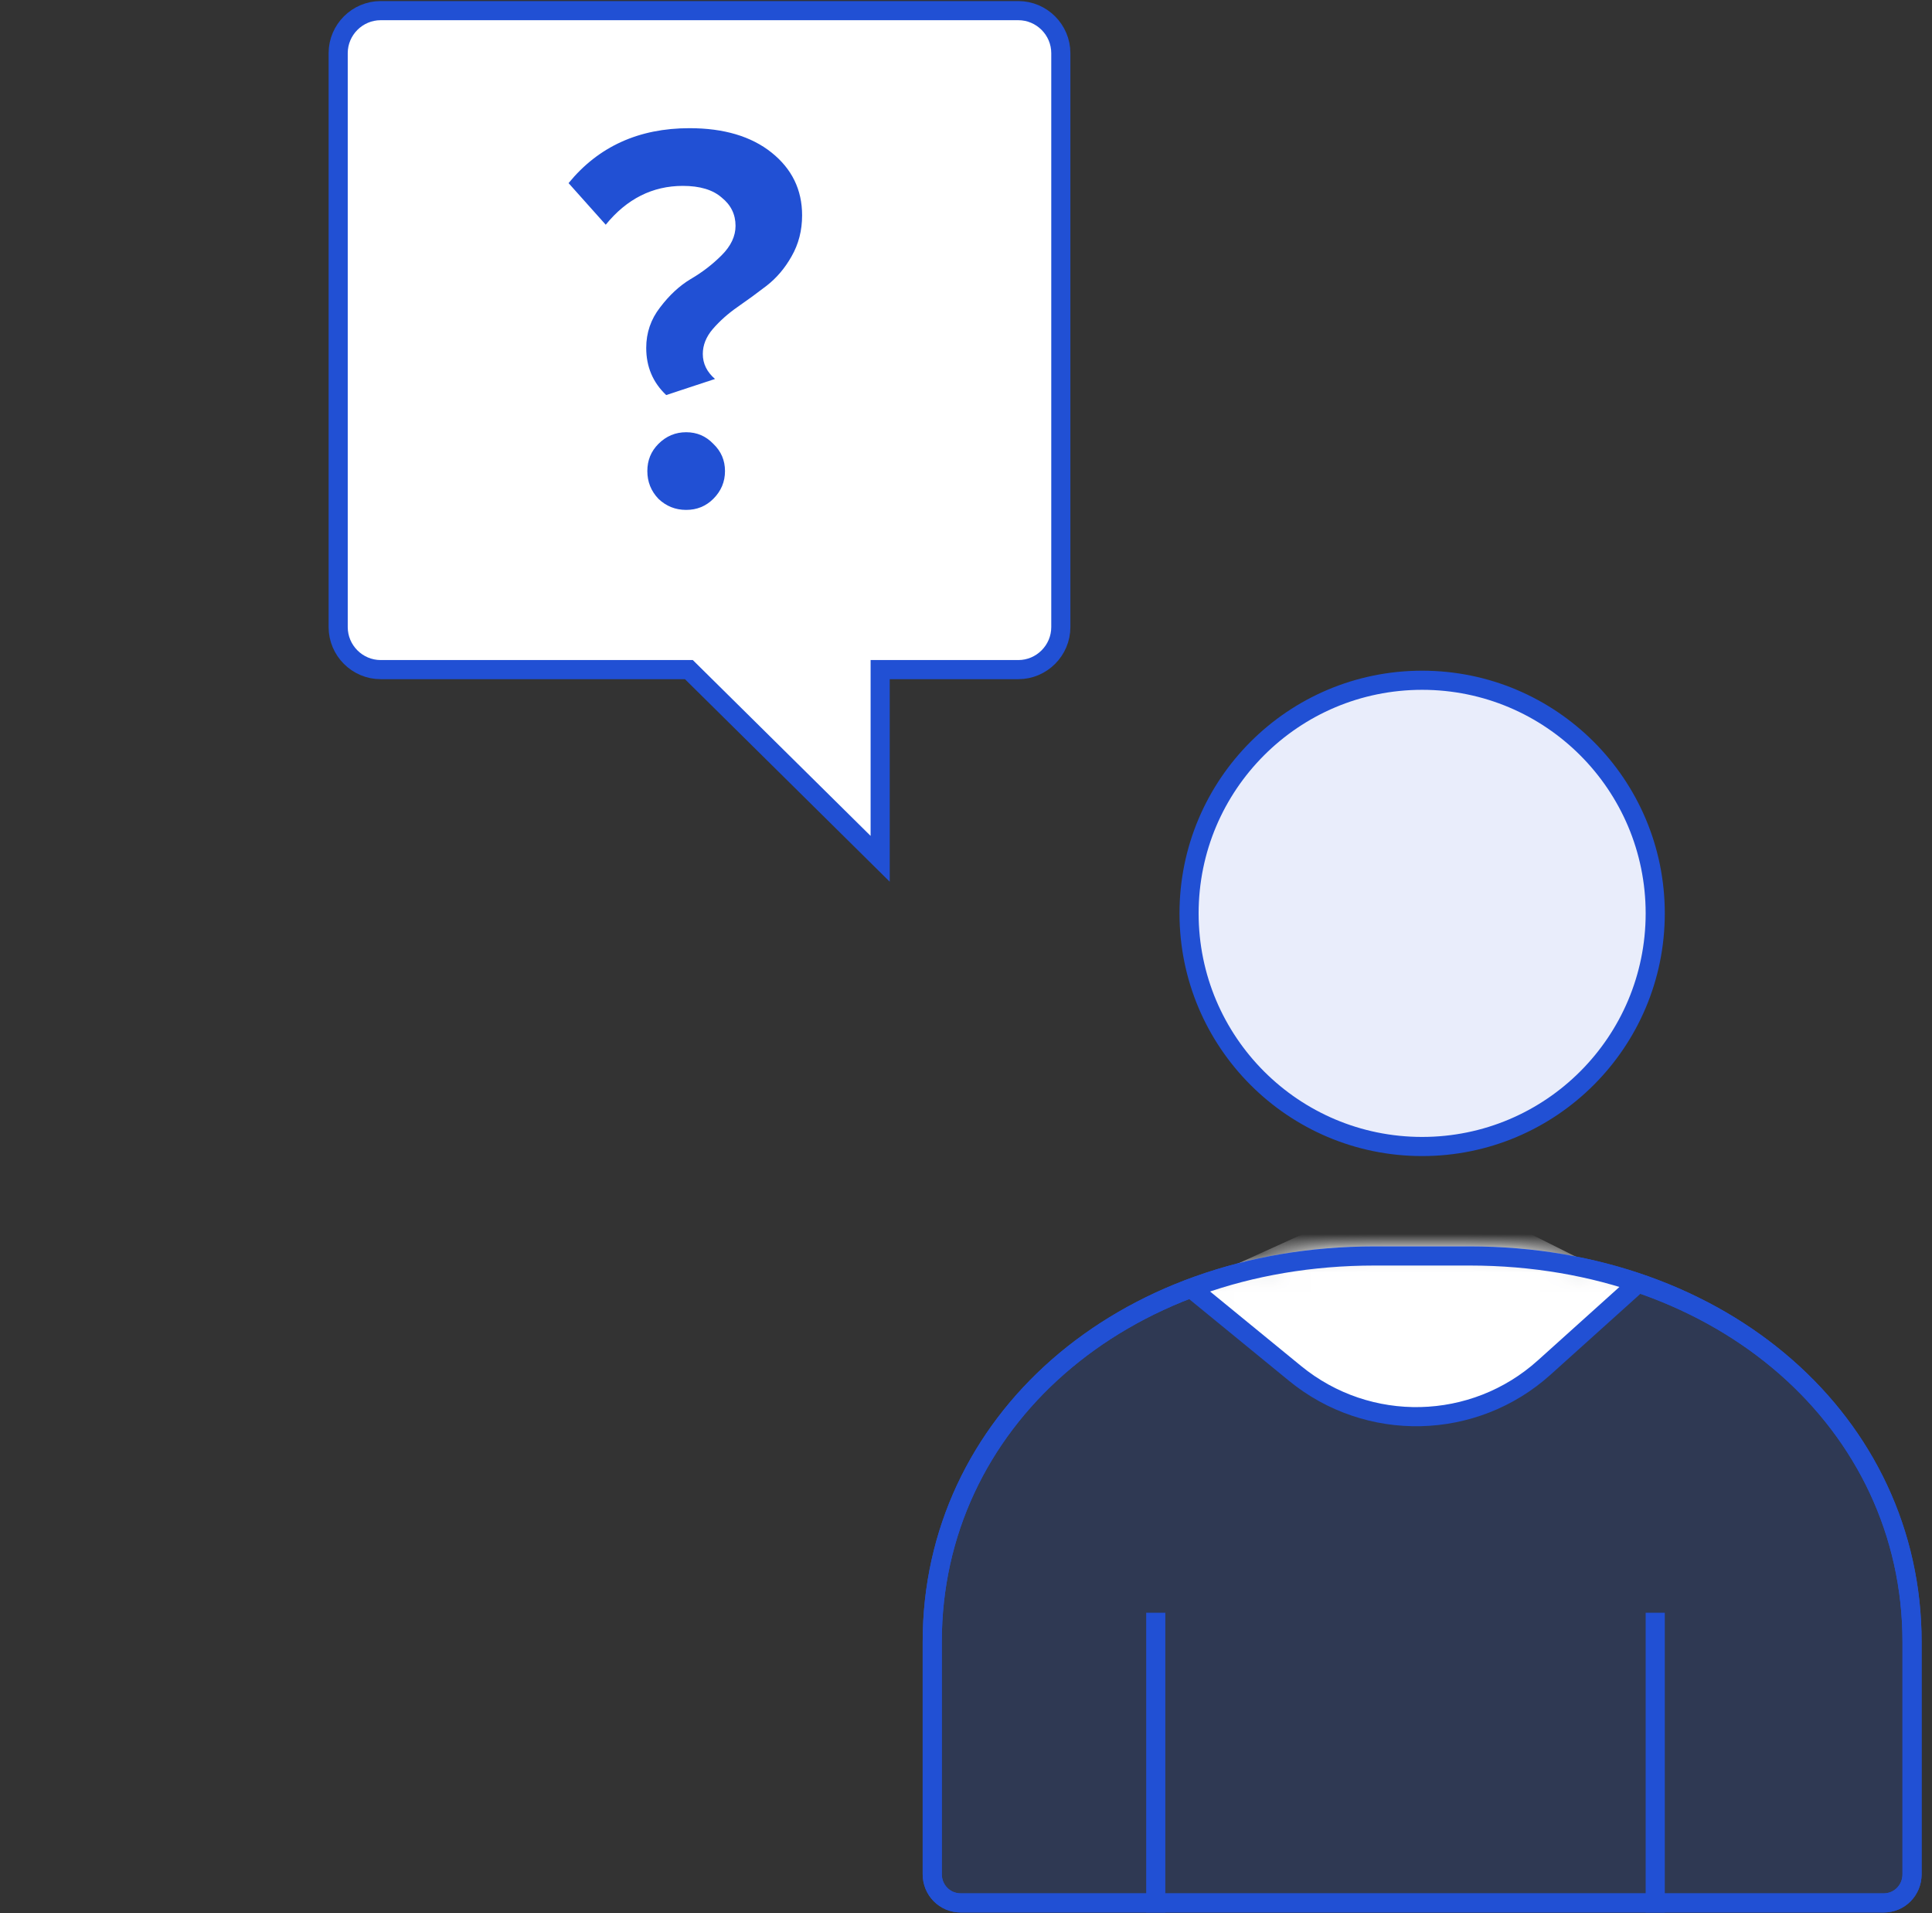
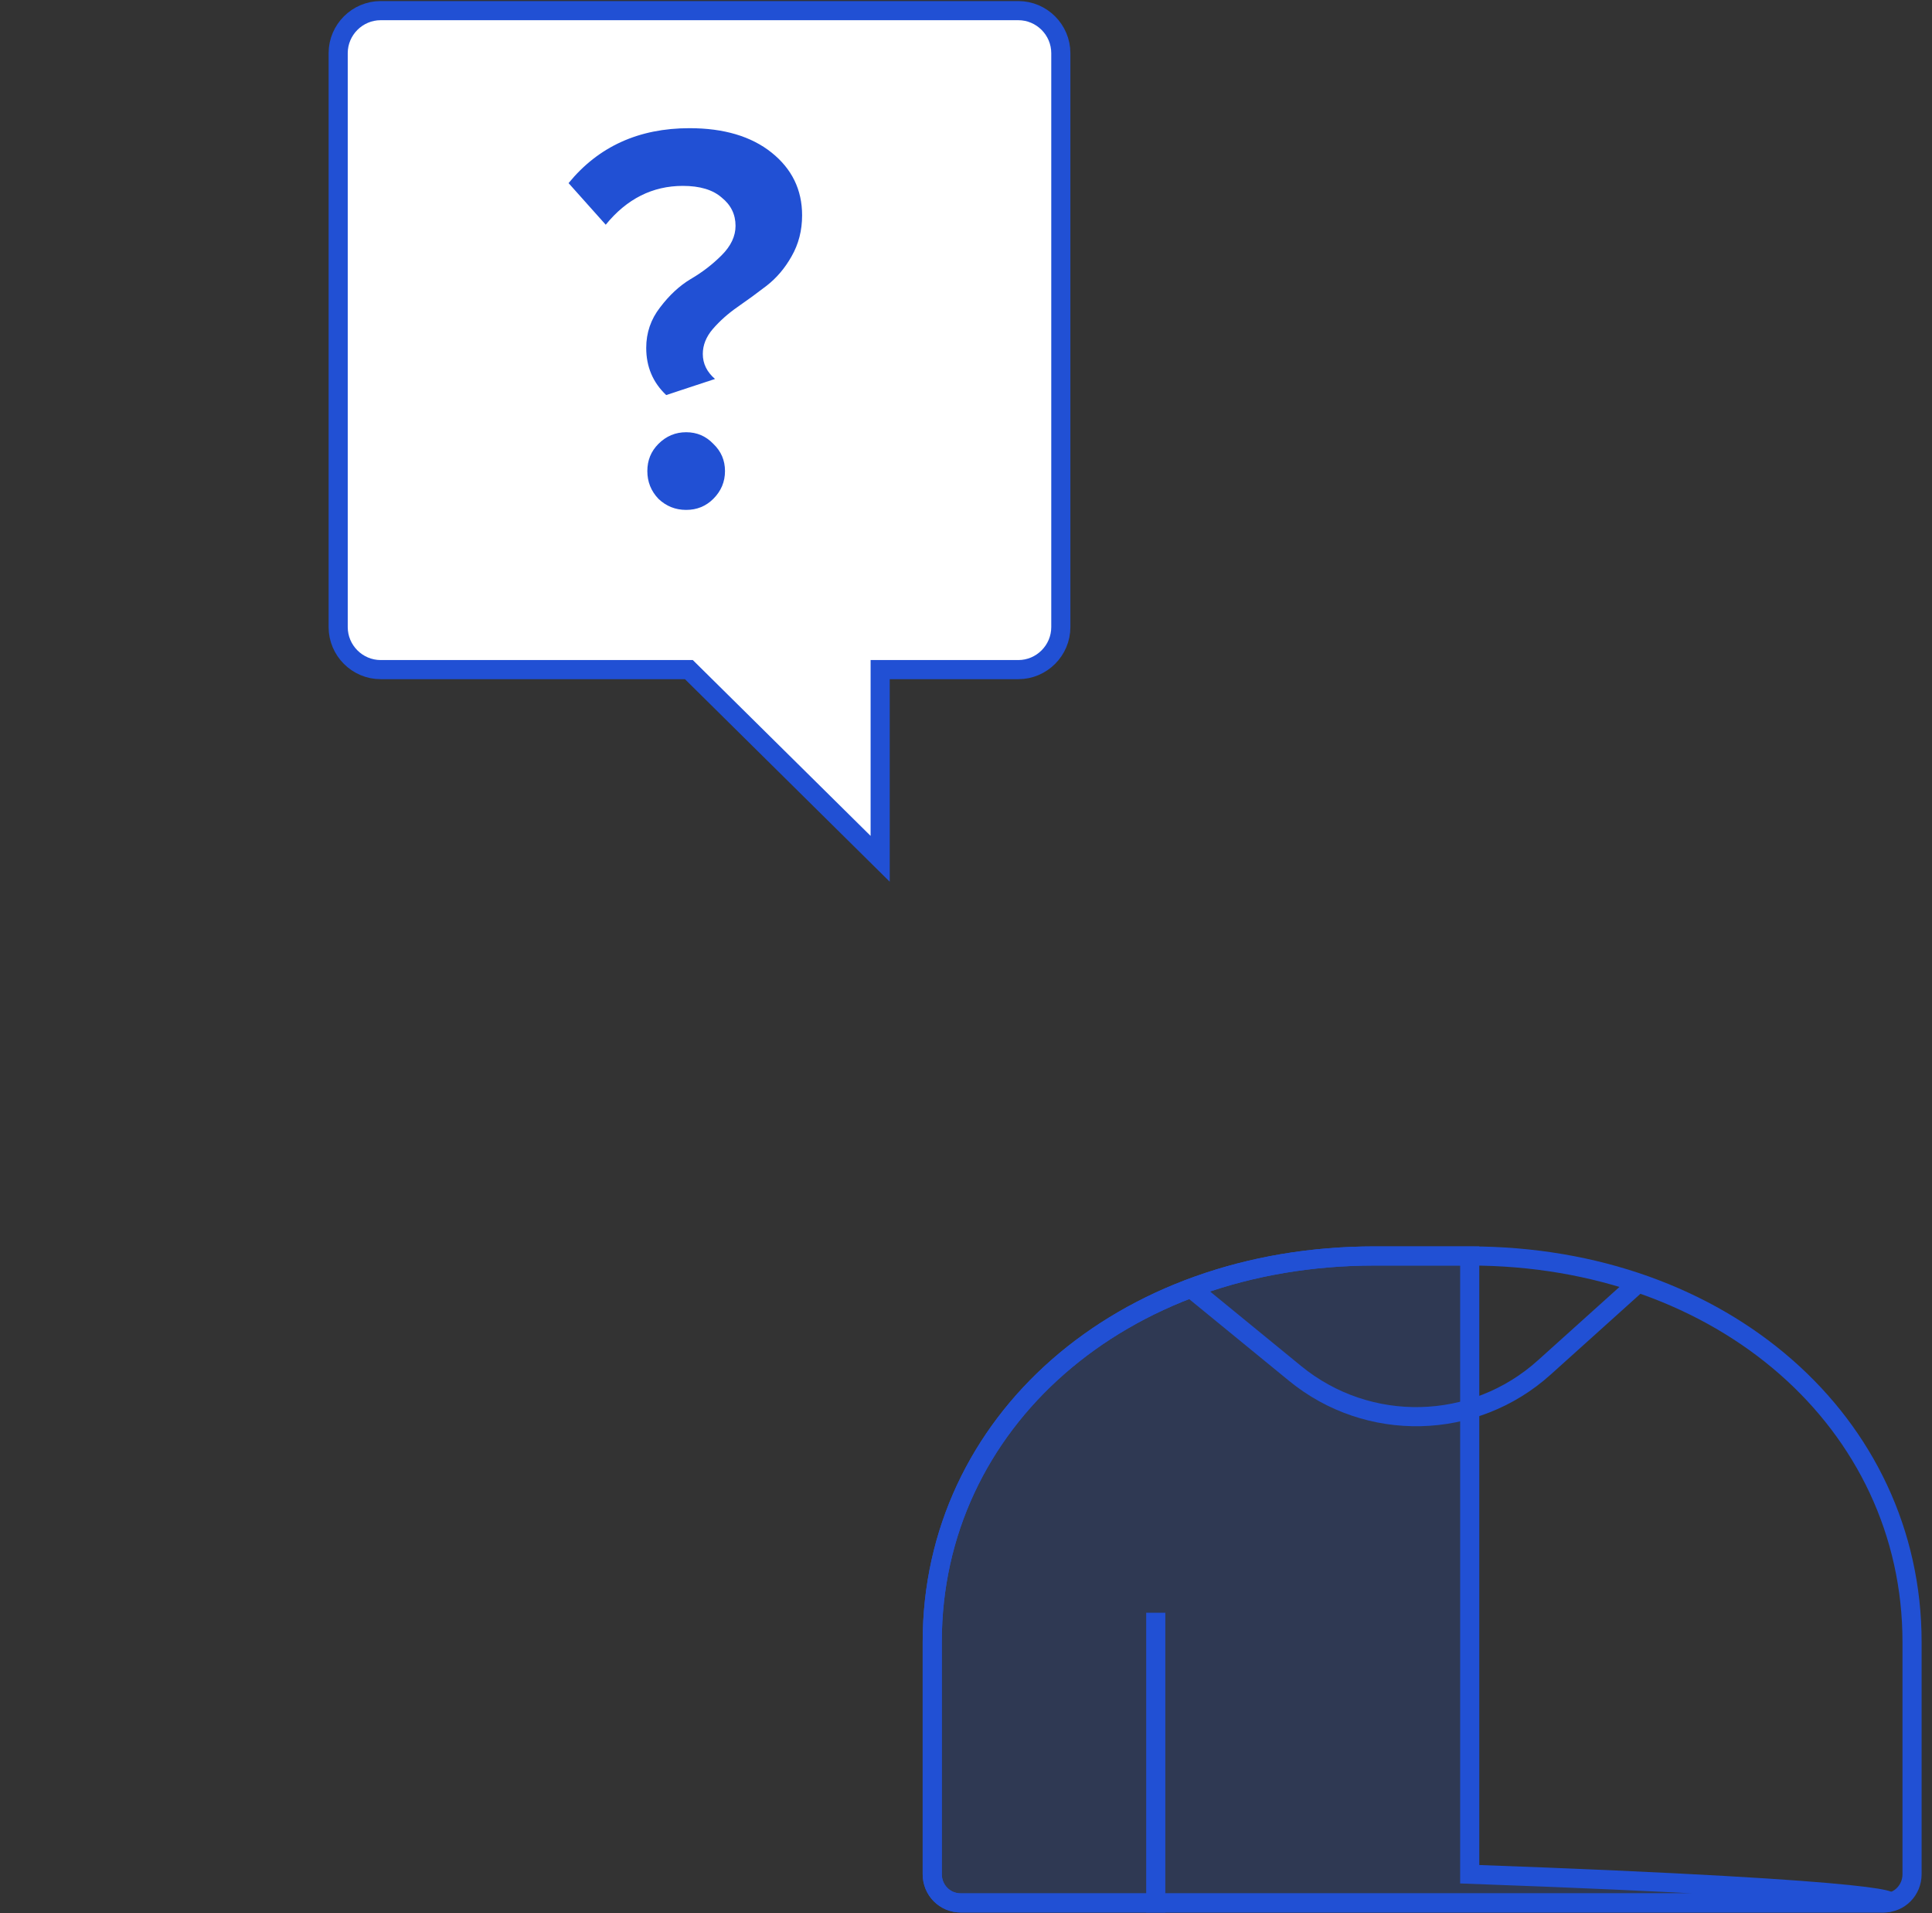
<svg xmlns="http://www.w3.org/2000/svg" width="101" height="100" viewBox="0 0 101 100" fill="none">
  <rect x="0" y="0" width="101" height="100" fill="#333333" stroke="none" />
  <g clip-path="url(#clip0)">
    <path d="M53.235 35H46.013V44.889L36.013 35H19.901C18.679 35 17.679 34 17.679 32.778V2.778C17.679 1.556 18.679 0.556 19.901 0.556H53.235C54.457 0.556 55.457 1.556 55.457 2.778V32.778C55.457 34 54.457 35 53.235 35Z" fill="white" stroke="#2150D4" stroke-miterlimit="10" />
-     <path d="M74.346 59.926C81.076 59.926 86.531 54.47 86.531 47.741C86.531 41.011 81.076 35.556 74.346 35.556C67.616 35.556 62.161 41.011 62.161 47.741C62.161 54.47 67.616 59.926 74.346 59.926Z" fill="#E9EDFB" stroke="#2150D4" stroke-miterlimit="10" />
-     <path d="M48.735 97.963V85.813C48.735 74.362 58.58 65.648 71.859 65.648H76.833C90.063 65.648 99.957 74.375 99.957 85.826V97.963C99.957 98.799 99.3 99.463 98.479 99.463L50.221 99.463C49.397 99.463 48.735 98.796 48.735 97.963Z" fill="#2150D4" fill-opacity="0.2" stroke="#2150D4" />
+     <path d="M48.735 97.963V85.813C48.735 74.362 58.58 65.648 71.859 65.648H76.833V97.963C99.957 98.799 99.3 99.463 98.479 99.463L50.221 99.463C49.397 99.463 48.735 98.796 48.735 97.963Z" fill="#2150D4" fill-opacity="0.2" stroke="#2150D4" />
    <mask id="mask0" mask-type="alpha" maskUnits="userSpaceOnUse" x="48" y="65" width="53" height="35">
      <path d="M48.735 97.963V85.813C48.735 74.362 58.58 65.648 71.859 65.648H76.833C90.063 65.648 99.957 74.375 99.957 85.826V97.963C99.957 98.799 99.3 99.463 98.479 99.463L50.221 99.463C49.397 99.463 48.735 98.796 48.735 97.963Z" fill="#E9EDFB" stroke="#2150D4" />
    </mask>
    <g mask="url(#mask0)">
-       <path d="M67.703 71.787L62.124 67.222L74.346 61.667L85.457 67.222L80.725 71.481C77.056 74.784 71.525 74.914 67.703 71.787Z" fill="white" />
-     </g>
+       </g>
    <path d="M48.735 97.963V85.813C48.735 74.362 58.58 65.648 71.859 65.648H76.833C90.063 65.648 99.957 74.375 99.957 85.826V97.963C99.957 98.799 99.3 99.463 98.479 99.463L50.221 99.463C49.397 99.463 48.735 98.796 48.735 97.963Z" stroke="#2150D4" />
    <path d="M60.42 84.296V99.963" stroke="#2150D4" stroke-miterlimit="10" />
-     <path d="M86.531 84.296V99.963" stroke="#2150D4" stroke-miterlimit="10" />
    <path d="M62.124 67.222L67.703 71.787C71.525 74.914 77.056 74.784 80.725 71.481L85.457 67.222" stroke="#2150D4" />
    <path d="M34.827 20.649C34.131 19.992 33.783 19.17 33.783 18.184C33.783 17.392 34.025 16.686 34.508 16.067C34.991 15.429 35.523 14.936 36.103 14.588C36.702 14.24 37.244 13.825 37.727 13.341C38.21 12.858 38.452 12.346 38.452 11.804C38.452 11.205 38.21 10.712 37.727 10.325C37.263 9.919 36.586 9.716 35.697 9.716C34.112 9.716 32.768 10.393 31.666 11.746L29.723 9.571C31.289 7.657 33.396 6.7 36.045 6.7C37.843 6.7 39.274 7.126 40.337 7.976C41.4 8.827 41.932 9.919 41.932 11.253C41.932 12.046 41.748 12.761 41.381 13.399C41.033 14.018 40.598 14.53 40.076 14.936C39.573 15.323 39.071 15.69 38.568 16.038C38.065 16.386 37.63 16.773 37.263 17.198C36.915 17.604 36.741 18.039 36.741 18.503C36.741 19.006 36.954 19.441 37.379 19.808L34.827 20.649ZM37.292 26.072C36.905 26.459 36.432 26.652 35.871 26.652C35.31 26.652 34.827 26.459 34.421 26.072C34.034 25.666 33.841 25.183 33.841 24.622C33.841 24.062 34.034 23.588 34.421 23.201C34.827 22.795 35.31 22.592 35.871 22.592C36.432 22.592 36.905 22.795 37.292 23.201C37.698 23.588 37.901 24.062 37.901 24.622C37.901 25.183 37.698 25.666 37.292 26.072Z" fill="#2150D4" />
  </g>
  <defs>
    <clipPath id="clip0">
      <path d="M0.457 0H100.457V100H0.457V0Z" fill="white" />
    </clipPath>
  </defs>
</svg>